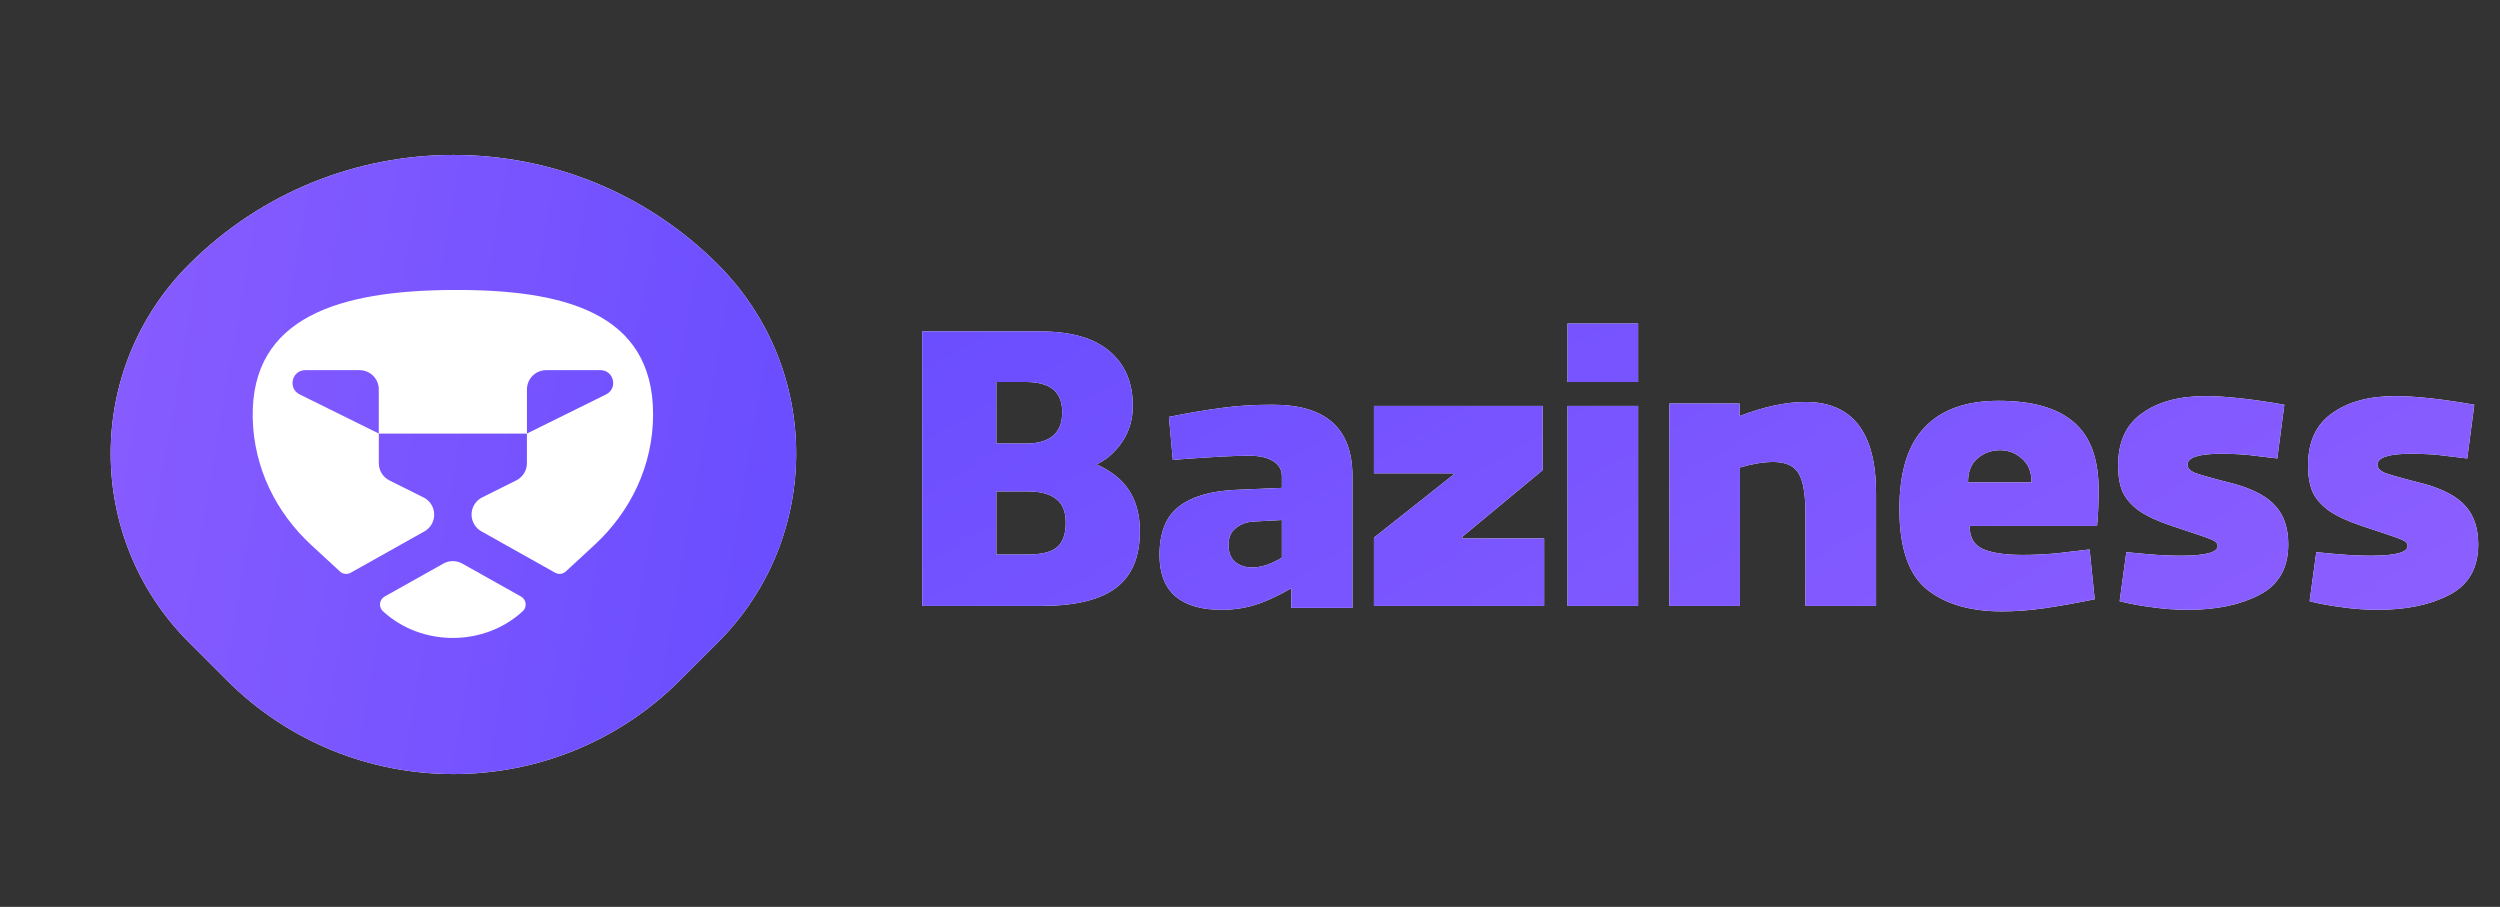
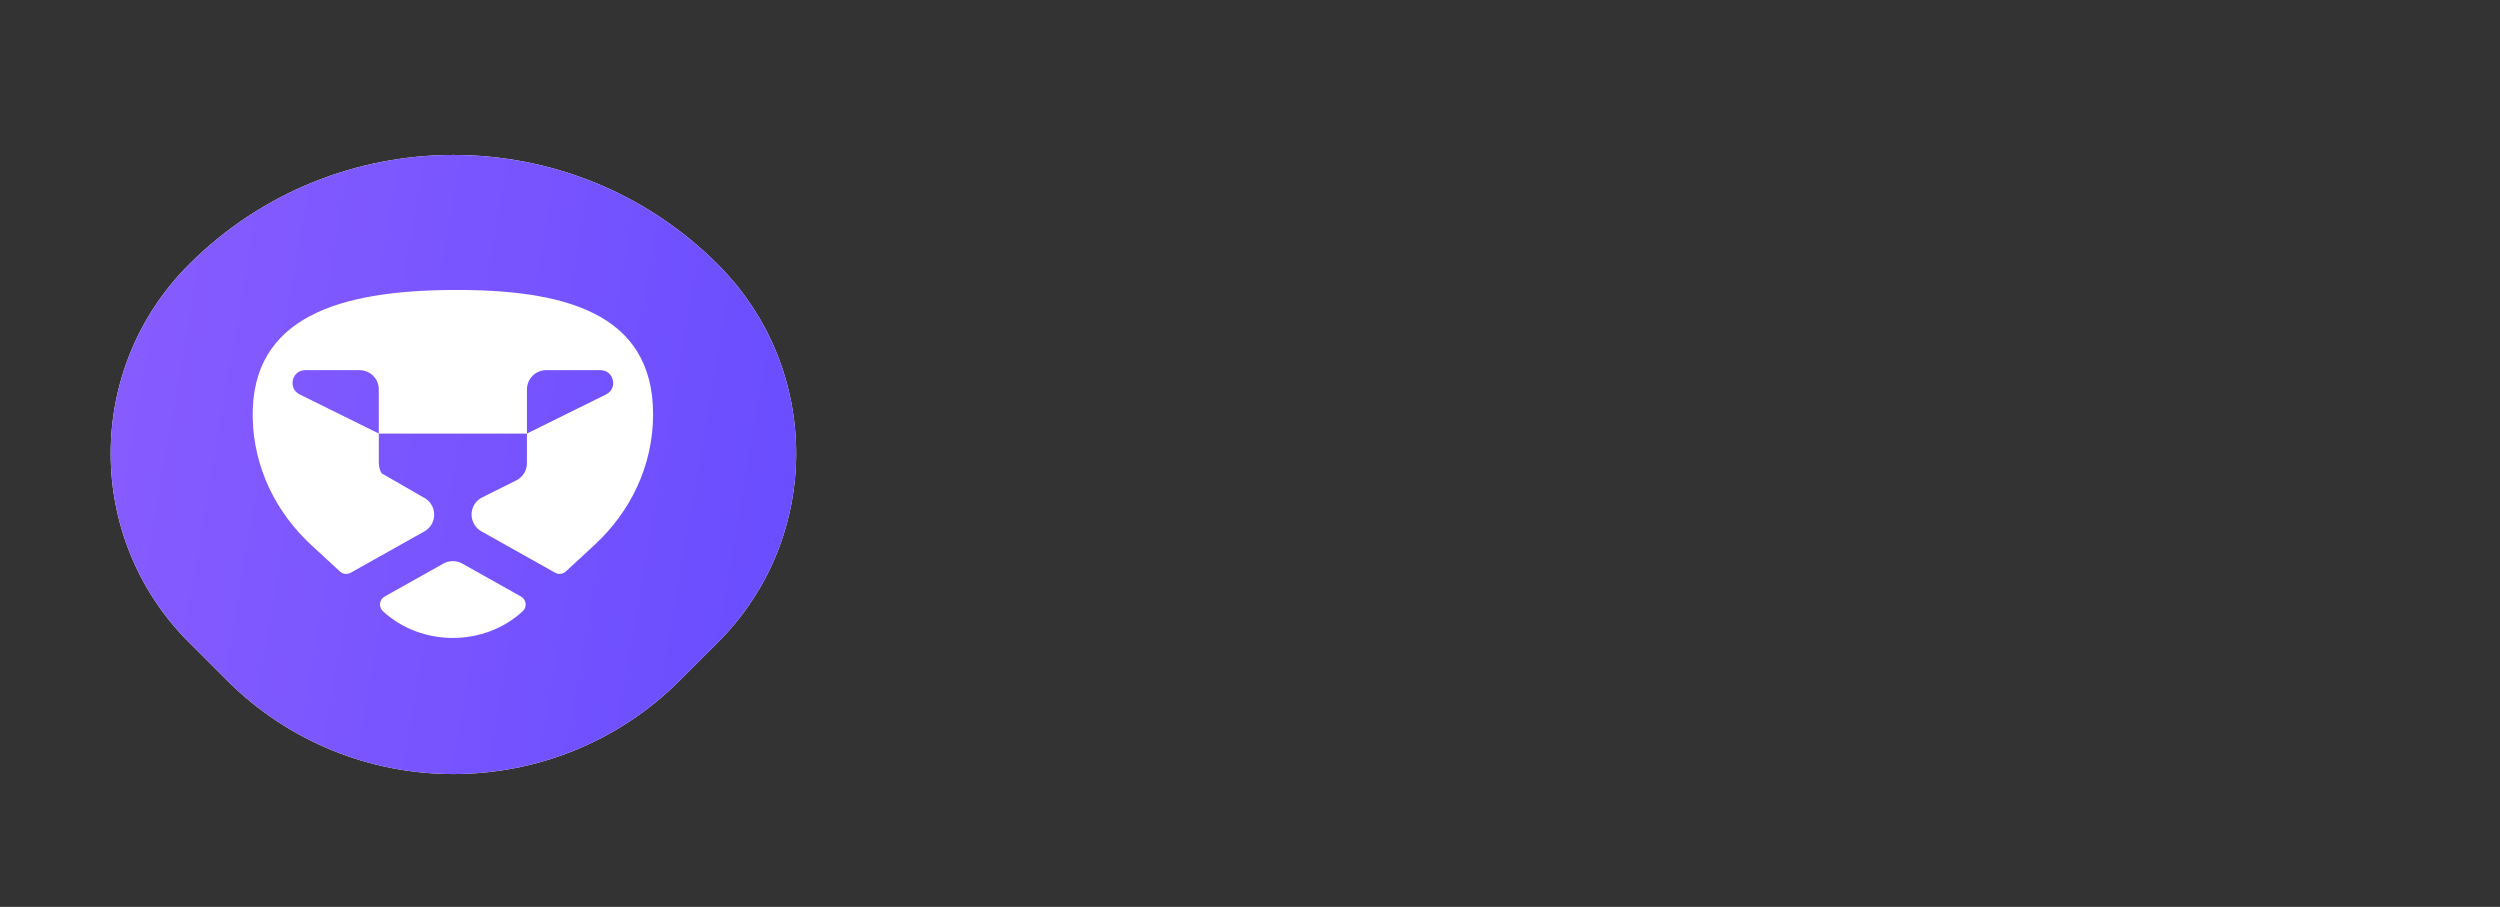
<svg xmlns="http://www.w3.org/2000/svg" width="102" height="37" viewBox="0 0 102 37" fill="none">
  <rect x="0" y="0" width="102" height="37" fill="#333333" stroke="none" />
  <path d="M7.708 26.208C3.451 21.951 3.451 15.049 7.708 10.792C13.668 4.832 23.332 4.832 29.292 10.792C33.549 15.049 33.549 21.951 29.292 26.208L27.75 27.75C22.641 32.859 14.359 32.859 9.25 27.75L7.708 26.208Z" fill="white" />
  <path d="M7.708 26.208C3.451 21.951 3.451 15.049 7.708 10.792C13.668 4.832 23.332 4.832 29.292 10.792C33.549 15.049 33.549 21.951 29.292 26.208L27.75 27.75C22.641 32.859 14.359 32.859 9.25 27.75L7.708 26.208Z" fill="url(#paint0_linear_3_163)" />
  <path d="M18.861 22.994L21.255 24.337C21.307 24.365 21.351 24.406 21.384 24.455C21.418 24.504 21.438 24.561 21.445 24.619C21.452 24.678 21.445 24.738 21.424 24.793C21.404 24.849 21.37 24.899 21.326 24.939C19.752 26.391 17.199 26.391 15.625 24.939C15.581 24.899 15.547 24.849 15.527 24.793C15.506 24.738 15.499 24.678 15.506 24.619C15.513 24.561 15.534 24.504 15.567 24.455C15.6 24.406 15.644 24.365 15.696 24.337L18.09 22.994C18.208 22.928 18.34 22.893 18.476 22.893C18.61 22.893 18.743 22.928 18.861 22.994Z" fill="white" />
-   <path d="M26.646 16.907C26.646 18.988 25.732 20.873 24.252 22.238L23.086 23.314C23.028 23.368 22.955 23.402 22.876 23.412C22.797 23.422 22.718 23.406 22.649 23.367L19.641 21.679C19.516 21.609 19.413 21.507 19.343 21.383C19.272 21.259 19.236 21.118 19.24 20.975C19.244 20.832 19.286 20.693 19.363 20.573C19.439 20.452 19.548 20.355 19.676 20.292L21.063 19.6C21.194 19.535 21.304 19.435 21.381 19.311C21.458 19.187 21.498 19.044 21.498 18.898V17.689L24.728 16.092C25.223 15.847 25.047 15.102 24.496 15.102H22.285C22.077 15.102 21.877 15.184 21.73 15.332C21.583 15.479 21.5 15.678 21.5 15.886V17.691H15.454V15.886C15.454 15.784 15.434 15.681 15.395 15.586C15.355 15.491 15.298 15.405 15.225 15.332C15.152 15.259 15.066 15.201 14.97 15.162C14.875 15.122 14.773 15.102 14.67 15.102H12.458C11.906 15.102 11.731 15.847 12.226 16.092L15.456 17.689V18.901C15.456 19.047 15.497 19.19 15.574 19.314C15.651 19.438 15.761 19.538 15.892 19.603L17.279 20.295C17.407 20.358 17.515 20.455 17.592 20.576C17.669 20.696 17.712 20.835 17.715 20.978C17.719 21.121 17.683 21.262 17.612 21.386C17.541 21.51 17.438 21.613 17.313 21.682L14.306 23.369C14.237 23.407 14.157 23.423 14.078 23.414C14 23.404 13.926 23.37 13.868 23.316L12.702 22.239C11.259 20.909 10.354 19.08 10.311 17.058C10.223 12.901 13.916 11.861 18.42 11.831C22.957 11.8 26.646 12.724 26.646 16.907Z" fill="white" />
-   <path d="M37.627 18.577H42.699C43.84 18.577 44.757 18.838 45.451 19.361C46.155 19.883 46.507 20.657 46.507 21.681C46.507 22.726 46.181 23.494 45.531 23.985C44.88 24.475 43.867 24.721 42.491 24.721H37.627V18.577ZM41.915 22.625C42.48 22.625 42.88 22.529 43.115 22.337C43.36 22.134 43.483 21.798 43.483 21.329C43.483 20.87 43.349 20.545 43.083 20.353C42.827 20.15 42.437 20.049 41.915 20.049H40.651V22.625H41.915ZM37.627 13.521H42.427C43.696 13.521 44.645 13.793 45.275 14.337C45.904 14.87 46.219 15.611 46.219 16.561C46.219 17.339 45.925 18.001 45.339 18.545C44.763 19.089 43.76 19.361 42.331 19.361H37.627V13.521ZM41.851 18.097C42.843 18.097 43.339 17.67 43.339 16.817C43.339 16.401 43.216 16.091 42.971 15.889C42.725 15.686 42.347 15.585 41.835 15.585H40.651V18.097H41.851ZM49.836 24.881C49.026 24.881 48.402 24.699 47.964 24.337C47.527 23.963 47.308 23.398 47.308 22.641C47.308 21.734 47.57 21.078 48.092 20.673C48.626 20.257 49.41 20.027 50.444 19.985L52.3 19.905V19.425C52.3 19.169 52.183 18.966 51.948 18.817C51.714 18.667 51.383 18.593 50.956 18.593C50.391 18.593 49.468 18.641 48.188 18.737L47.852 18.769L47.692 17.009C48.546 16.838 49.271 16.715 49.868 16.641C50.466 16.555 51.154 16.513 51.932 16.513C54.098 16.513 55.18 17.483 55.18 19.425V24.801H52.684V24.001C52.151 24.31 51.666 24.534 51.228 24.673C50.791 24.811 50.327 24.881 49.836 24.881ZM51.084 23.153C51.276 23.153 51.484 23.115 51.708 23.041C51.932 22.955 52.13 22.859 52.3 22.753V21.217L51.116 21.281C50.839 21.302 50.604 21.393 50.412 21.553C50.22 21.702 50.124 21.931 50.124 22.241C50.124 22.539 50.215 22.769 50.396 22.929C50.588 23.078 50.818 23.153 51.084 23.153ZM56.057 21.937L59.289 19.377V19.313H56.057V16.561H62.937V19.185L59.657 21.905V21.969H63.001V24.721H56.057V21.937ZM63.955 16.561H66.835V24.721H63.955V16.561ZM63.955 13.201H66.835V15.585H63.955V13.201ZM68.111 16.465H70.975V16.977C71.967 16.593 72.863 16.401 73.663 16.401C75.583 16.401 76.543 17.643 76.543 20.129V24.721H73.663V20.961C73.663 20.182 73.572 19.638 73.391 19.329C73.21 19.009 72.863 18.849 72.351 18.849C71.946 18.849 71.492 18.923 70.991 19.073V24.721H68.111V16.465ZM81.688 24.945C80.376 24.945 79.347 24.641 78.6 24.033C77.864 23.425 77.496 22.337 77.496 20.769C77.496 19.265 77.837 18.155 78.52 17.441C79.203 16.715 80.211 16.353 81.544 16.353C82.909 16.353 83.928 16.641 84.6 17.217C85.283 17.793 85.624 18.715 85.624 19.985C85.624 20.539 85.603 21.03 85.56 21.457H80.36C80.36 21.926 80.541 22.241 80.904 22.401C81.267 22.561 81.811 22.641 82.536 22.641C82.973 22.641 83.427 22.619 83.896 22.577C84.365 22.523 84.637 22.491 84.712 22.481L85.256 22.417L85.464 24.449C84.685 24.609 83.997 24.731 83.4 24.817C82.803 24.902 82.232 24.945 81.688 24.945ZM82.888 19.681C82.888 19.254 82.755 18.929 82.488 18.705C82.232 18.481 81.939 18.369 81.608 18.369C81.245 18.369 80.936 18.481 80.68 18.705C80.424 18.918 80.296 19.243 80.296 19.681H82.888ZM92.914 18.705C92.85 18.694 92.583 18.662 92.114 18.609C91.655 18.545 91.165 18.513 90.642 18.513C89.714 18.513 89.25 18.662 89.25 18.961C89.25 19.089 89.341 19.195 89.522 19.281C89.714 19.355 90.055 19.457 90.546 19.585L91.17 19.745C91.959 19.969 92.519 20.273 92.85 20.657C93.191 21.041 93.362 21.558 93.362 22.209C93.362 23.179 92.967 23.867 92.178 24.273C91.399 24.678 90.428 24.881 89.266 24.881C88.764 24.881 88.263 24.843 87.762 24.769C87.271 24.705 86.844 24.625 86.482 24.529L86.754 22.529C86.85 22.539 87.138 22.566 87.618 22.609C88.098 22.651 88.551 22.673 88.978 22.673C89.981 22.673 90.482 22.539 90.482 22.273C90.482 22.177 90.412 22.097 90.274 22.033C90.135 21.969 89.853 21.867 89.426 21.729L88.61 21.457C88.034 21.265 87.586 21.057 87.266 20.833C86.946 20.598 86.722 20.337 86.594 20.049C86.477 19.761 86.418 19.409 86.418 18.993C86.418 18.033 86.743 17.323 87.394 16.865C88.044 16.395 88.903 16.161 89.97 16.161C90.791 16.161 91.868 16.278 93.202 16.513L92.914 18.705ZM100.664 18.705C100.6 18.694 100.333 18.662 99.864 18.609C99.405 18.545 98.915 18.513 98.392 18.513C97.464 18.513 97 18.662 97 18.961C97 19.089 97.091 19.195 97.272 19.281C97.464 19.355 97.805 19.457 98.296 19.585L98.92 19.745C99.709 19.969 100.269 20.273 100.6 20.657C100.941 21.041 101.112 21.558 101.112 22.209C101.112 23.179 100.717 23.867 99.928 24.273C99.149 24.678 98.178 24.881 97.016 24.881C96.514 24.881 96.013 24.843 95.512 24.769C95.021 24.705 94.594 24.625 94.232 24.529L94.504 22.529C94.6 22.539 94.888 22.566 95.368 22.609C95.848 22.651 96.301 22.673 96.728 22.673C97.731 22.673 98.232 22.539 98.232 22.273C98.232 22.177 98.162 22.097 98.024 22.033C97.885 21.969 97.603 21.867 97.176 21.729L96.36 21.457C95.784 21.265 95.336 21.057 95.016 20.833C94.696 20.598 94.472 20.337 94.344 20.049C94.227 19.761 94.168 19.409 94.168 18.993C94.168 18.033 94.493 17.323 95.144 16.865C95.794 16.395 96.653 16.161 97.72 16.161C98.541 16.161 99.618 16.278 100.952 16.513L100.664 18.705Z" fill="white" />
-   <path d="M37.627 18.577H42.699C43.84 18.577 44.757 18.838 45.451 19.361C46.155 19.883 46.507 20.657 46.507 21.681C46.507 22.726 46.181 23.494 45.531 23.985C44.88 24.475 43.867 24.721 42.491 24.721H37.627V18.577ZM41.915 22.625C42.48 22.625 42.88 22.529 43.115 22.337C43.36 22.134 43.483 21.798 43.483 21.329C43.483 20.87 43.349 20.545 43.083 20.353C42.827 20.15 42.437 20.049 41.915 20.049H40.651V22.625H41.915ZM37.627 13.521H42.427C43.696 13.521 44.645 13.793 45.275 14.337C45.904 14.87 46.219 15.611 46.219 16.561C46.219 17.339 45.925 18.001 45.339 18.545C44.763 19.089 43.76 19.361 42.331 19.361H37.627V13.521ZM41.851 18.097C42.843 18.097 43.339 17.67 43.339 16.817C43.339 16.401 43.216 16.091 42.971 15.889C42.725 15.686 42.347 15.585 41.835 15.585H40.651V18.097H41.851ZM49.836 24.881C49.026 24.881 48.402 24.699 47.964 24.337C47.527 23.963 47.308 23.398 47.308 22.641C47.308 21.734 47.57 21.078 48.092 20.673C48.626 20.257 49.41 20.027 50.444 19.985L52.3 19.905V19.425C52.3 19.169 52.183 18.966 51.948 18.817C51.714 18.667 51.383 18.593 50.956 18.593C50.391 18.593 49.468 18.641 48.188 18.737L47.852 18.769L47.692 17.009C48.546 16.838 49.271 16.715 49.868 16.641C50.466 16.555 51.154 16.513 51.932 16.513C54.098 16.513 55.18 17.483 55.18 19.425V24.801H52.684V24.001C52.151 24.31 51.666 24.534 51.228 24.673C50.791 24.811 50.327 24.881 49.836 24.881ZM51.084 23.153C51.276 23.153 51.484 23.115 51.708 23.041C51.932 22.955 52.13 22.859 52.3 22.753V21.217L51.116 21.281C50.839 21.302 50.604 21.393 50.412 21.553C50.22 21.702 50.124 21.931 50.124 22.241C50.124 22.539 50.215 22.769 50.396 22.929C50.588 23.078 50.818 23.153 51.084 23.153ZM56.057 21.937L59.289 19.377V19.313H56.057V16.561H62.937V19.185L59.657 21.905V21.969H63.001V24.721H56.057V21.937ZM63.955 16.561H66.835V24.721H63.955V16.561ZM63.955 13.201H66.835V15.585H63.955V13.201ZM68.111 16.465H70.975V16.977C71.967 16.593 72.863 16.401 73.663 16.401C75.583 16.401 76.543 17.643 76.543 20.129V24.721H73.663V20.961C73.663 20.182 73.572 19.638 73.391 19.329C73.21 19.009 72.863 18.849 72.351 18.849C71.946 18.849 71.492 18.923 70.991 19.073V24.721H68.111V16.465ZM81.688 24.945C80.376 24.945 79.347 24.641 78.6 24.033C77.864 23.425 77.496 22.337 77.496 20.769C77.496 19.265 77.837 18.155 78.52 17.441C79.203 16.715 80.211 16.353 81.544 16.353C82.909 16.353 83.928 16.641 84.6 17.217C85.283 17.793 85.624 18.715 85.624 19.985C85.624 20.539 85.603 21.03 85.56 21.457H80.36C80.36 21.926 80.541 22.241 80.904 22.401C81.267 22.561 81.811 22.641 82.536 22.641C82.973 22.641 83.427 22.619 83.896 22.577C84.365 22.523 84.637 22.491 84.712 22.481L85.256 22.417L85.464 24.449C84.685 24.609 83.997 24.731 83.4 24.817C82.803 24.902 82.232 24.945 81.688 24.945ZM82.888 19.681C82.888 19.254 82.755 18.929 82.488 18.705C82.232 18.481 81.939 18.369 81.608 18.369C81.245 18.369 80.936 18.481 80.68 18.705C80.424 18.918 80.296 19.243 80.296 19.681H82.888ZM92.914 18.705C92.85 18.694 92.583 18.662 92.114 18.609C91.655 18.545 91.165 18.513 90.642 18.513C89.714 18.513 89.25 18.662 89.25 18.961C89.25 19.089 89.341 19.195 89.522 19.281C89.714 19.355 90.055 19.457 90.546 19.585L91.17 19.745C91.959 19.969 92.519 20.273 92.85 20.657C93.191 21.041 93.362 21.558 93.362 22.209C93.362 23.179 92.967 23.867 92.178 24.273C91.399 24.678 90.428 24.881 89.266 24.881C88.764 24.881 88.263 24.843 87.762 24.769C87.271 24.705 86.844 24.625 86.482 24.529L86.754 22.529C86.85 22.539 87.138 22.566 87.618 22.609C88.098 22.651 88.551 22.673 88.978 22.673C89.981 22.673 90.482 22.539 90.482 22.273C90.482 22.177 90.412 22.097 90.274 22.033C90.135 21.969 89.853 21.867 89.426 21.729L88.61 21.457C88.034 21.265 87.586 21.057 87.266 20.833C86.946 20.598 86.722 20.337 86.594 20.049C86.477 19.761 86.418 19.409 86.418 18.993C86.418 18.033 86.743 17.323 87.394 16.865C88.044 16.395 88.903 16.161 89.97 16.161C90.791 16.161 91.868 16.278 93.202 16.513L92.914 18.705ZM100.664 18.705C100.6 18.694 100.333 18.662 99.864 18.609C99.405 18.545 98.915 18.513 98.392 18.513C97.464 18.513 97 18.662 97 18.961C97 19.089 97.091 19.195 97.272 19.281C97.464 19.355 97.805 19.457 98.296 19.585L98.92 19.745C99.709 19.969 100.269 20.273 100.6 20.657C100.941 21.041 101.112 21.558 101.112 22.209C101.112 23.179 100.717 23.867 99.928 24.273C99.149 24.678 98.178 24.881 97.016 24.881C96.514 24.881 96.013 24.843 95.512 24.769C95.021 24.705 94.594 24.625 94.232 24.529L94.504 22.529C94.6 22.539 94.888 22.566 95.368 22.609C95.848 22.651 96.301 22.673 96.728 22.673C97.731 22.673 98.232 22.539 98.232 22.273C98.232 22.177 98.162 22.097 98.024 22.033C97.885 21.969 97.603 21.867 97.176 21.729L96.36 21.457C95.784 21.265 95.336 21.057 95.016 20.833C94.696 20.598 94.472 20.337 94.344 20.049C94.227 19.761 94.168 19.409 94.168 18.993C94.168 18.033 94.493 17.323 95.144 16.865C95.794 16.395 96.653 16.161 97.72 16.161C98.541 16.161 99.618 16.278 100.952 16.513L100.664 18.705Z" fill="url(#paint1_linear_3_163)" />
+   <path d="M26.646 16.907C26.646 18.988 25.732 20.873 24.252 22.238L23.086 23.314C23.028 23.368 22.955 23.402 22.876 23.412C22.797 23.422 22.718 23.406 22.649 23.367L19.641 21.679C19.516 21.609 19.413 21.507 19.343 21.383C19.272 21.259 19.236 21.118 19.24 20.975C19.244 20.832 19.286 20.693 19.363 20.573C19.439 20.452 19.548 20.355 19.676 20.292L21.063 19.6C21.194 19.535 21.304 19.435 21.381 19.311C21.458 19.187 21.498 19.044 21.498 18.898V17.689L24.728 16.092C25.223 15.847 25.047 15.102 24.496 15.102H22.285C22.077 15.102 21.877 15.184 21.73 15.332C21.583 15.479 21.5 15.678 21.5 15.886V17.691H15.454V15.886C15.454 15.784 15.434 15.681 15.395 15.586C15.355 15.491 15.298 15.405 15.225 15.332C15.152 15.259 15.066 15.201 14.97 15.162C14.875 15.122 14.773 15.102 14.67 15.102H12.458C11.906 15.102 11.731 15.847 12.226 16.092L15.456 17.689V18.901C15.456 19.047 15.497 19.19 15.574 19.314L17.279 20.295C17.407 20.358 17.515 20.455 17.592 20.576C17.669 20.696 17.712 20.835 17.715 20.978C17.719 21.121 17.683 21.262 17.612 21.386C17.541 21.51 17.438 21.613 17.313 21.682L14.306 23.369C14.237 23.407 14.157 23.423 14.078 23.414C14 23.404 13.926 23.37 13.868 23.316L12.702 22.239C11.259 20.909 10.354 19.08 10.311 17.058C10.223 12.901 13.916 11.861 18.42 11.831C22.957 11.8 26.646 12.724 26.646 16.907Z" fill="white" />
  <defs>
    <linearGradient id="paint0_linear_3_163" x1="-1.972" y1="5.867" x2="38.494" y2="12.848" gradientUnits="userSpaceOnUse">
      <stop stop-color="#8F60FF" />
      <stop offset="1" stop-color="#654BFF" />
    </linearGradient>
    <linearGradient id="paint1_linear_3_163" x1="41.049" y1="3.079" x2="67.5" y2="48.254" gradientUnits="userSpaceOnUse">
      <stop stop-color="#654BFF" />
      <stop offset="1" stop-color="#8F60FF" />
    </linearGradient>
  </defs>
</svg>